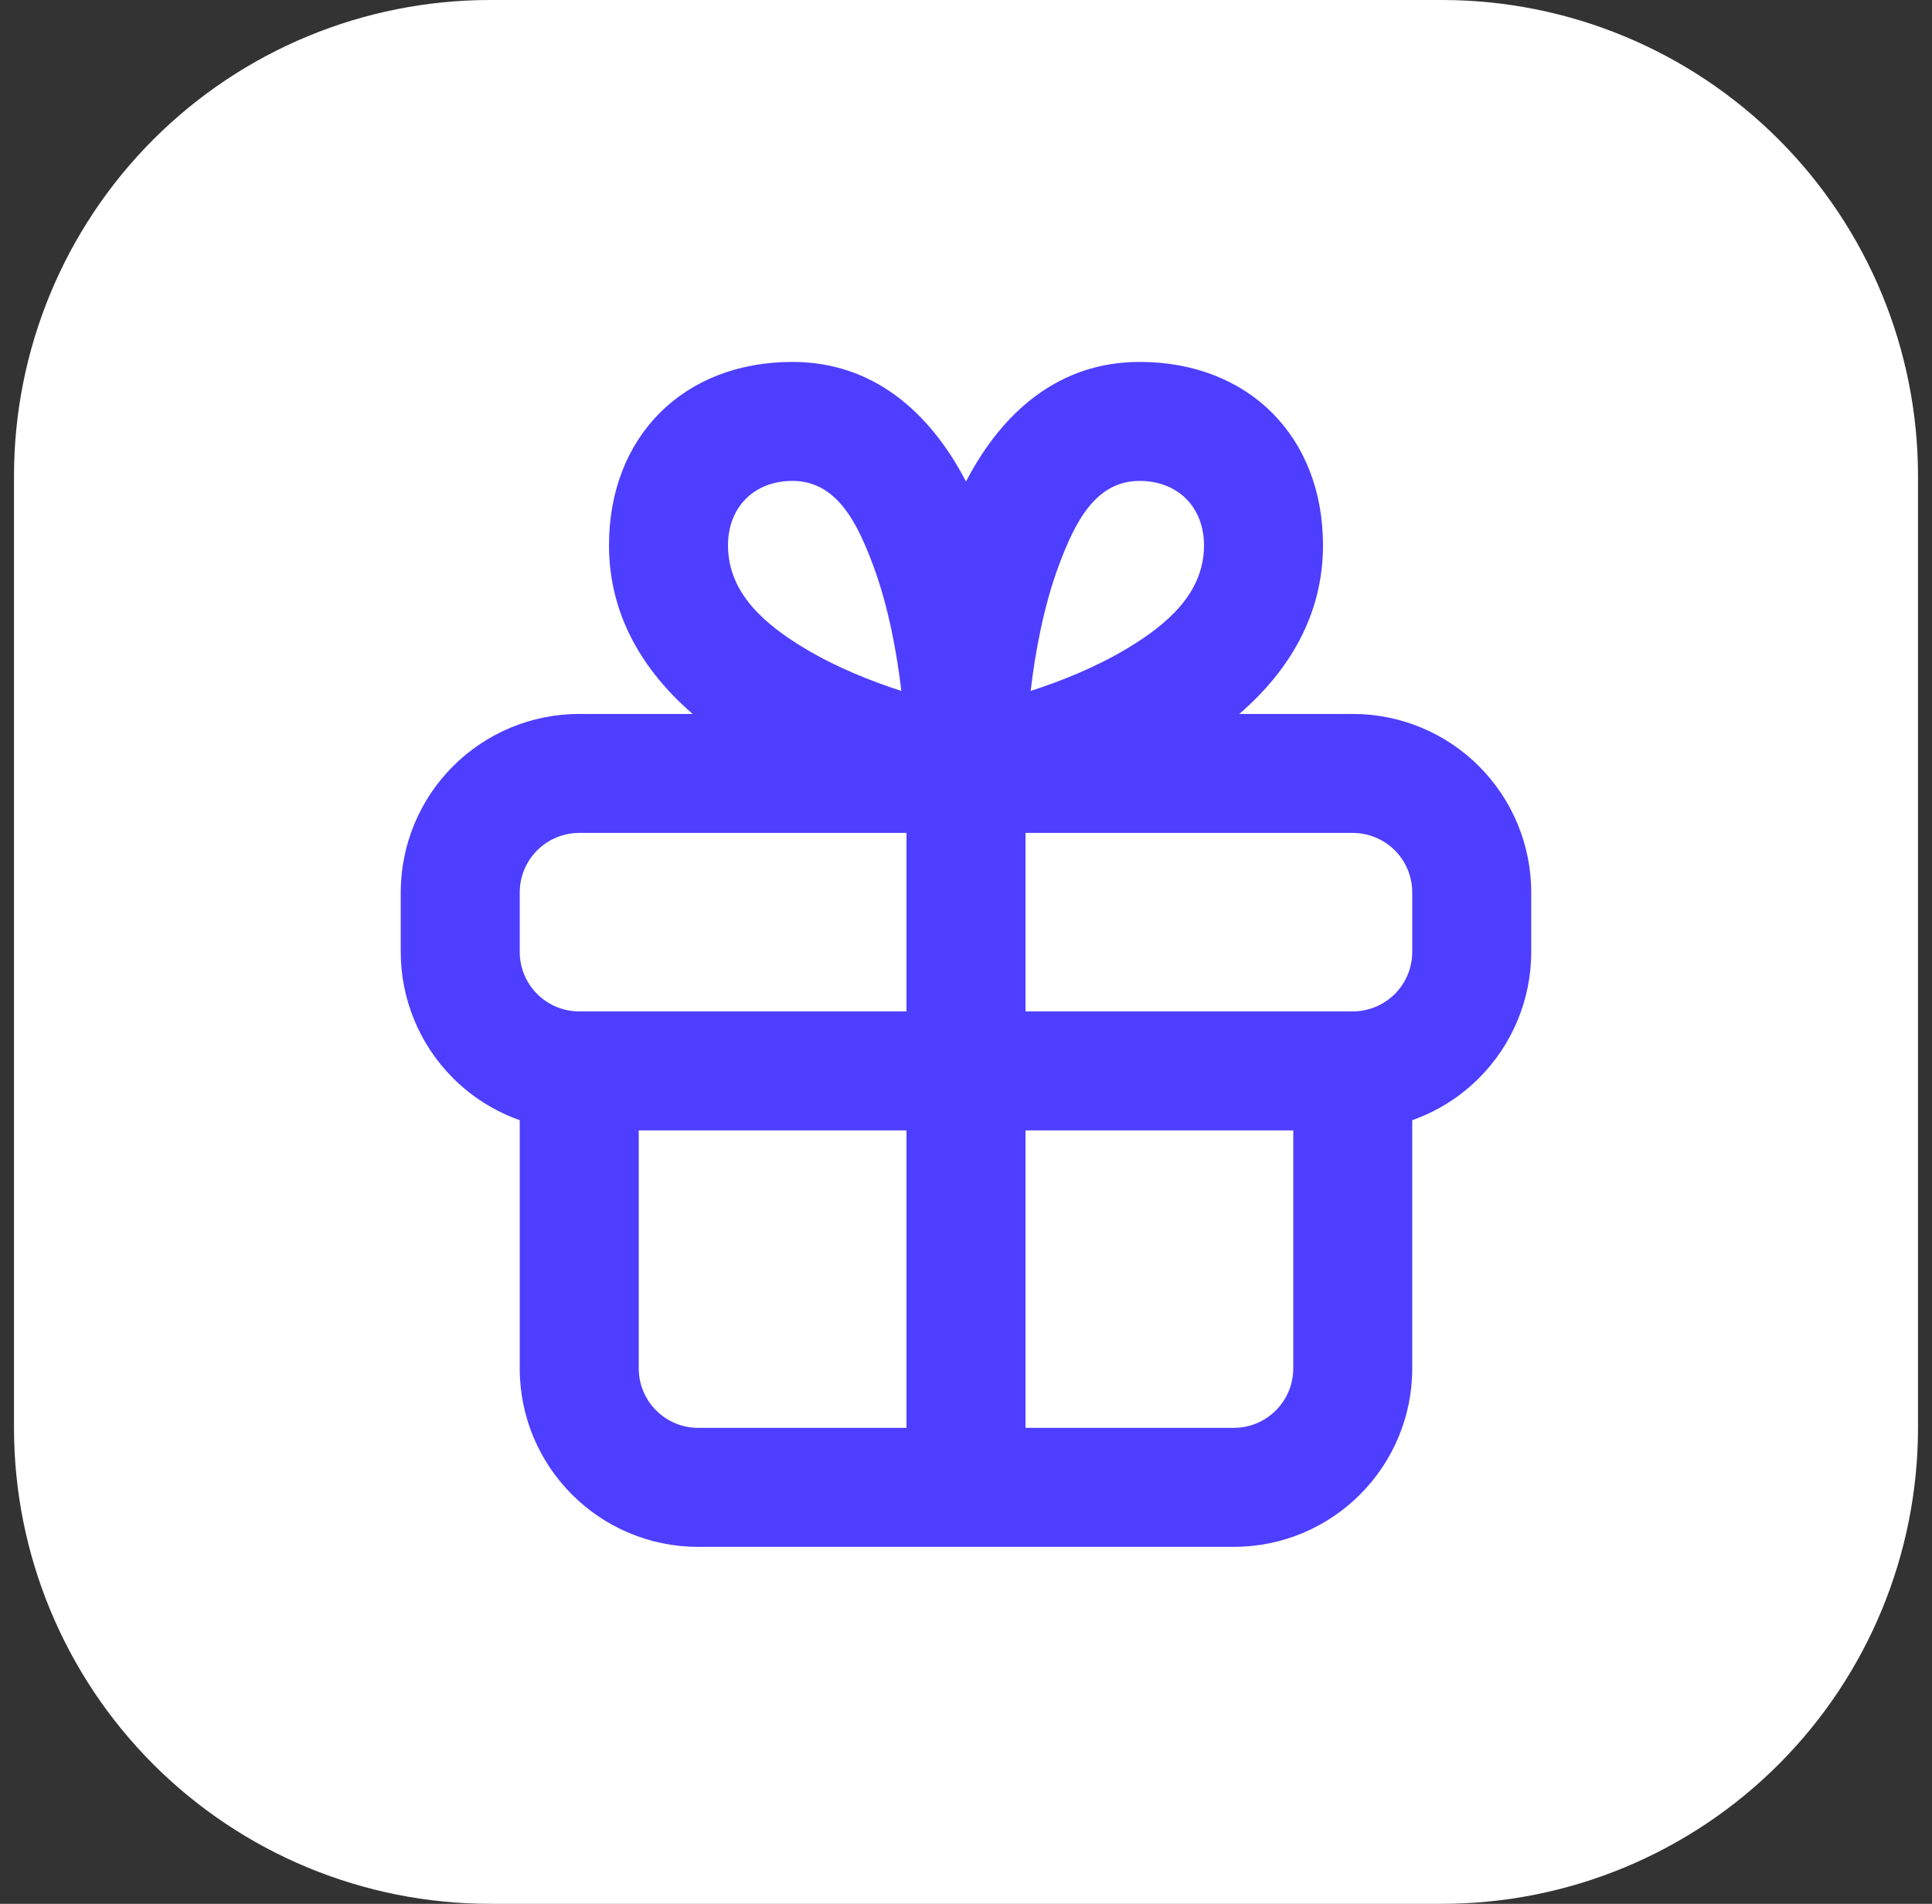
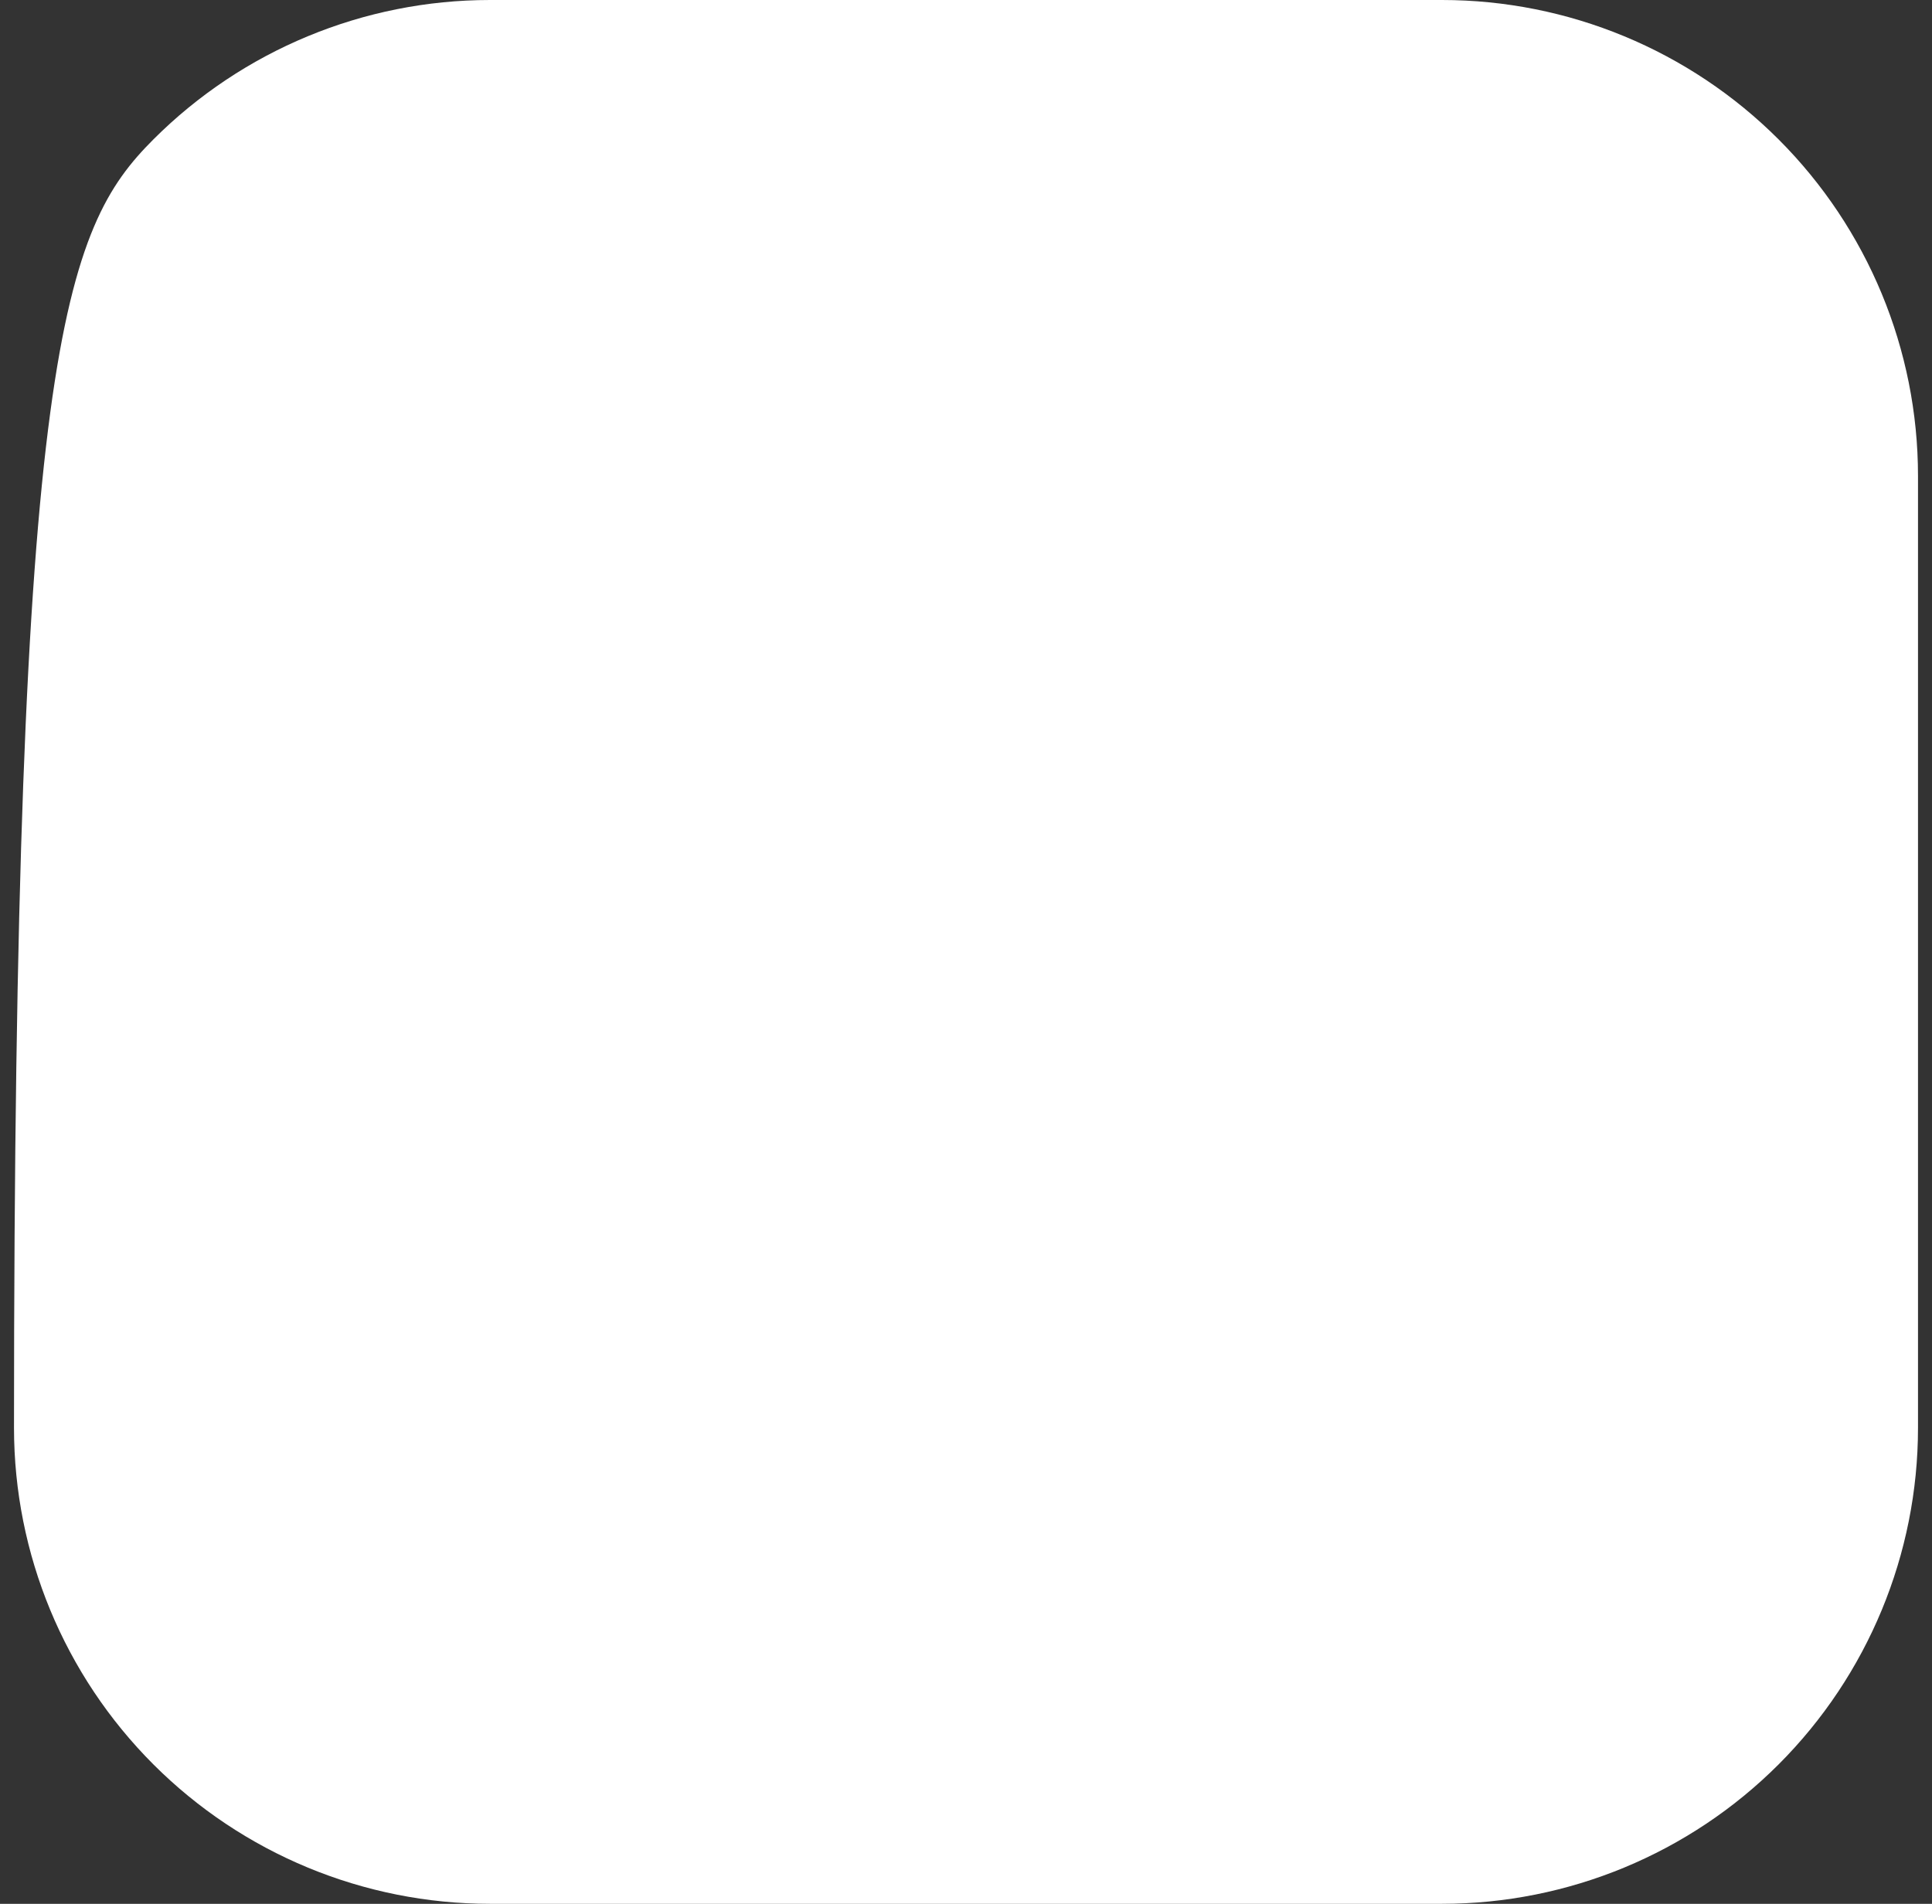
<svg xmlns="http://www.w3.org/2000/svg" width="69" height="68" viewBox="0 0 69 68" fill="none">
  <rect x="0" y="0" width="69" height="68" fill="#333333" stroke="none" />
-   <path fill-rule="evenodd" clip-rule="evenodd" d="M51.5 0C56.009 0 60.333 1.791 63.521 4.979C66.709 8.167 68.5 12.491 68.5 17V51C68.5 55.509 66.709 59.833 63.521 63.021C60.333 66.209 56.009 68 51.5 68H17.5C12.991 68 8.667 66.209 5.479 63.021C2.291 59.833 0.5 55.509 0.5 51V17C0.5 12.491 2.291 8.167 5.479 4.979C8.667 1.791 12.991 0 17.5 0H51.5Z" fill="white" />
-   <path fill-rule="evenodd" clip-rule="evenodd" d="M18.562 40.01C17.674 39.697 16.858 39.187 16.18 38.508C14.984 37.312 14.312 35.691 14.312 34V31.875C14.312 30.184 14.984 28.563 16.18 27.367C17.375 26.172 18.997 25.5 20.688 25.5H24.738C22.968 23.971 21.75 21.968 21.75 19.479C21.75 15.589 24.412 12.927 28.302 12.927C31.162 12.927 33.199 14.693 34.5 17.199C35.801 14.693 37.838 12.927 40.698 12.927C44.588 12.927 47.25 15.589 47.25 19.479C47.25 21.968 46.032 23.971 44.261 25.5H48.312C50.003 25.5 51.625 26.172 52.82 27.367C54.016 28.563 54.687 30.184 54.687 31.875V34C54.687 35.691 54.016 37.312 52.82 38.508C52.141 39.187 51.325 39.697 50.437 40.01V48.875C50.437 52.396 47.583 55.25 44.062 55.25H24.937C21.416 55.25 18.562 52.396 18.562 48.875V40.01ZM22.812 40.375V48.875C22.812 50.048 23.764 51 24.937 51H32.375V40.375H22.812ZM48.312 36.125C48.876 36.125 49.416 35.901 49.815 35.503C50.213 35.104 50.437 34.564 50.437 34V31.875C50.437 31.311 50.213 30.771 49.815 30.372C49.416 29.974 48.876 29.75 48.312 29.75H36.625V36.125H48.312ZM32.191 24.678C32.03 23.317 31.731 21.653 31.172 20.162C30.606 18.653 29.874 17.177 28.302 17.177C26.935 17.177 26 18.112 26 19.479C26 21.182 27.312 22.296 28.714 23.143C29.853 23.831 31.111 24.33 32.191 24.678ZM36.625 51H44.062C45.236 51 46.188 50.048 46.188 48.875V40.375H36.625V51ZM36.809 24.678C37.889 24.33 39.147 23.831 40.286 23.143C41.688 22.296 43 21.182 43 19.479C43 18.112 42.065 17.177 40.698 17.177C39.126 17.177 38.394 18.653 37.828 20.162C37.269 21.653 36.969 23.317 36.809 24.678ZM32.375 29.75H20.687C20.124 29.75 19.583 29.974 19.185 30.372C18.786 30.771 18.562 31.311 18.562 31.875V34C18.562 34.564 18.786 35.104 19.185 35.503C19.583 35.901 20.124 36.125 20.688 36.125H32.375V29.75Z" fill="#4E3EFF" />
+   <path fill-rule="evenodd" clip-rule="evenodd" d="M51.5 0C56.009 0 60.333 1.791 63.521 4.979C66.709 8.167 68.5 12.491 68.5 17V51C68.5 55.509 66.709 59.833 63.521 63.021C60.333 66.209 56.009 68 51.5 68H17.5C12.991 68 8.667 66.209 5.479 63.021C2.291 59.833 0.5 55.509 0.5 51C0.5 12.491 2.291 8.167 5.479 4.979C8.667 1.791 12.991 0 17.5 0H51.5Z" fill="white" />
</svg>